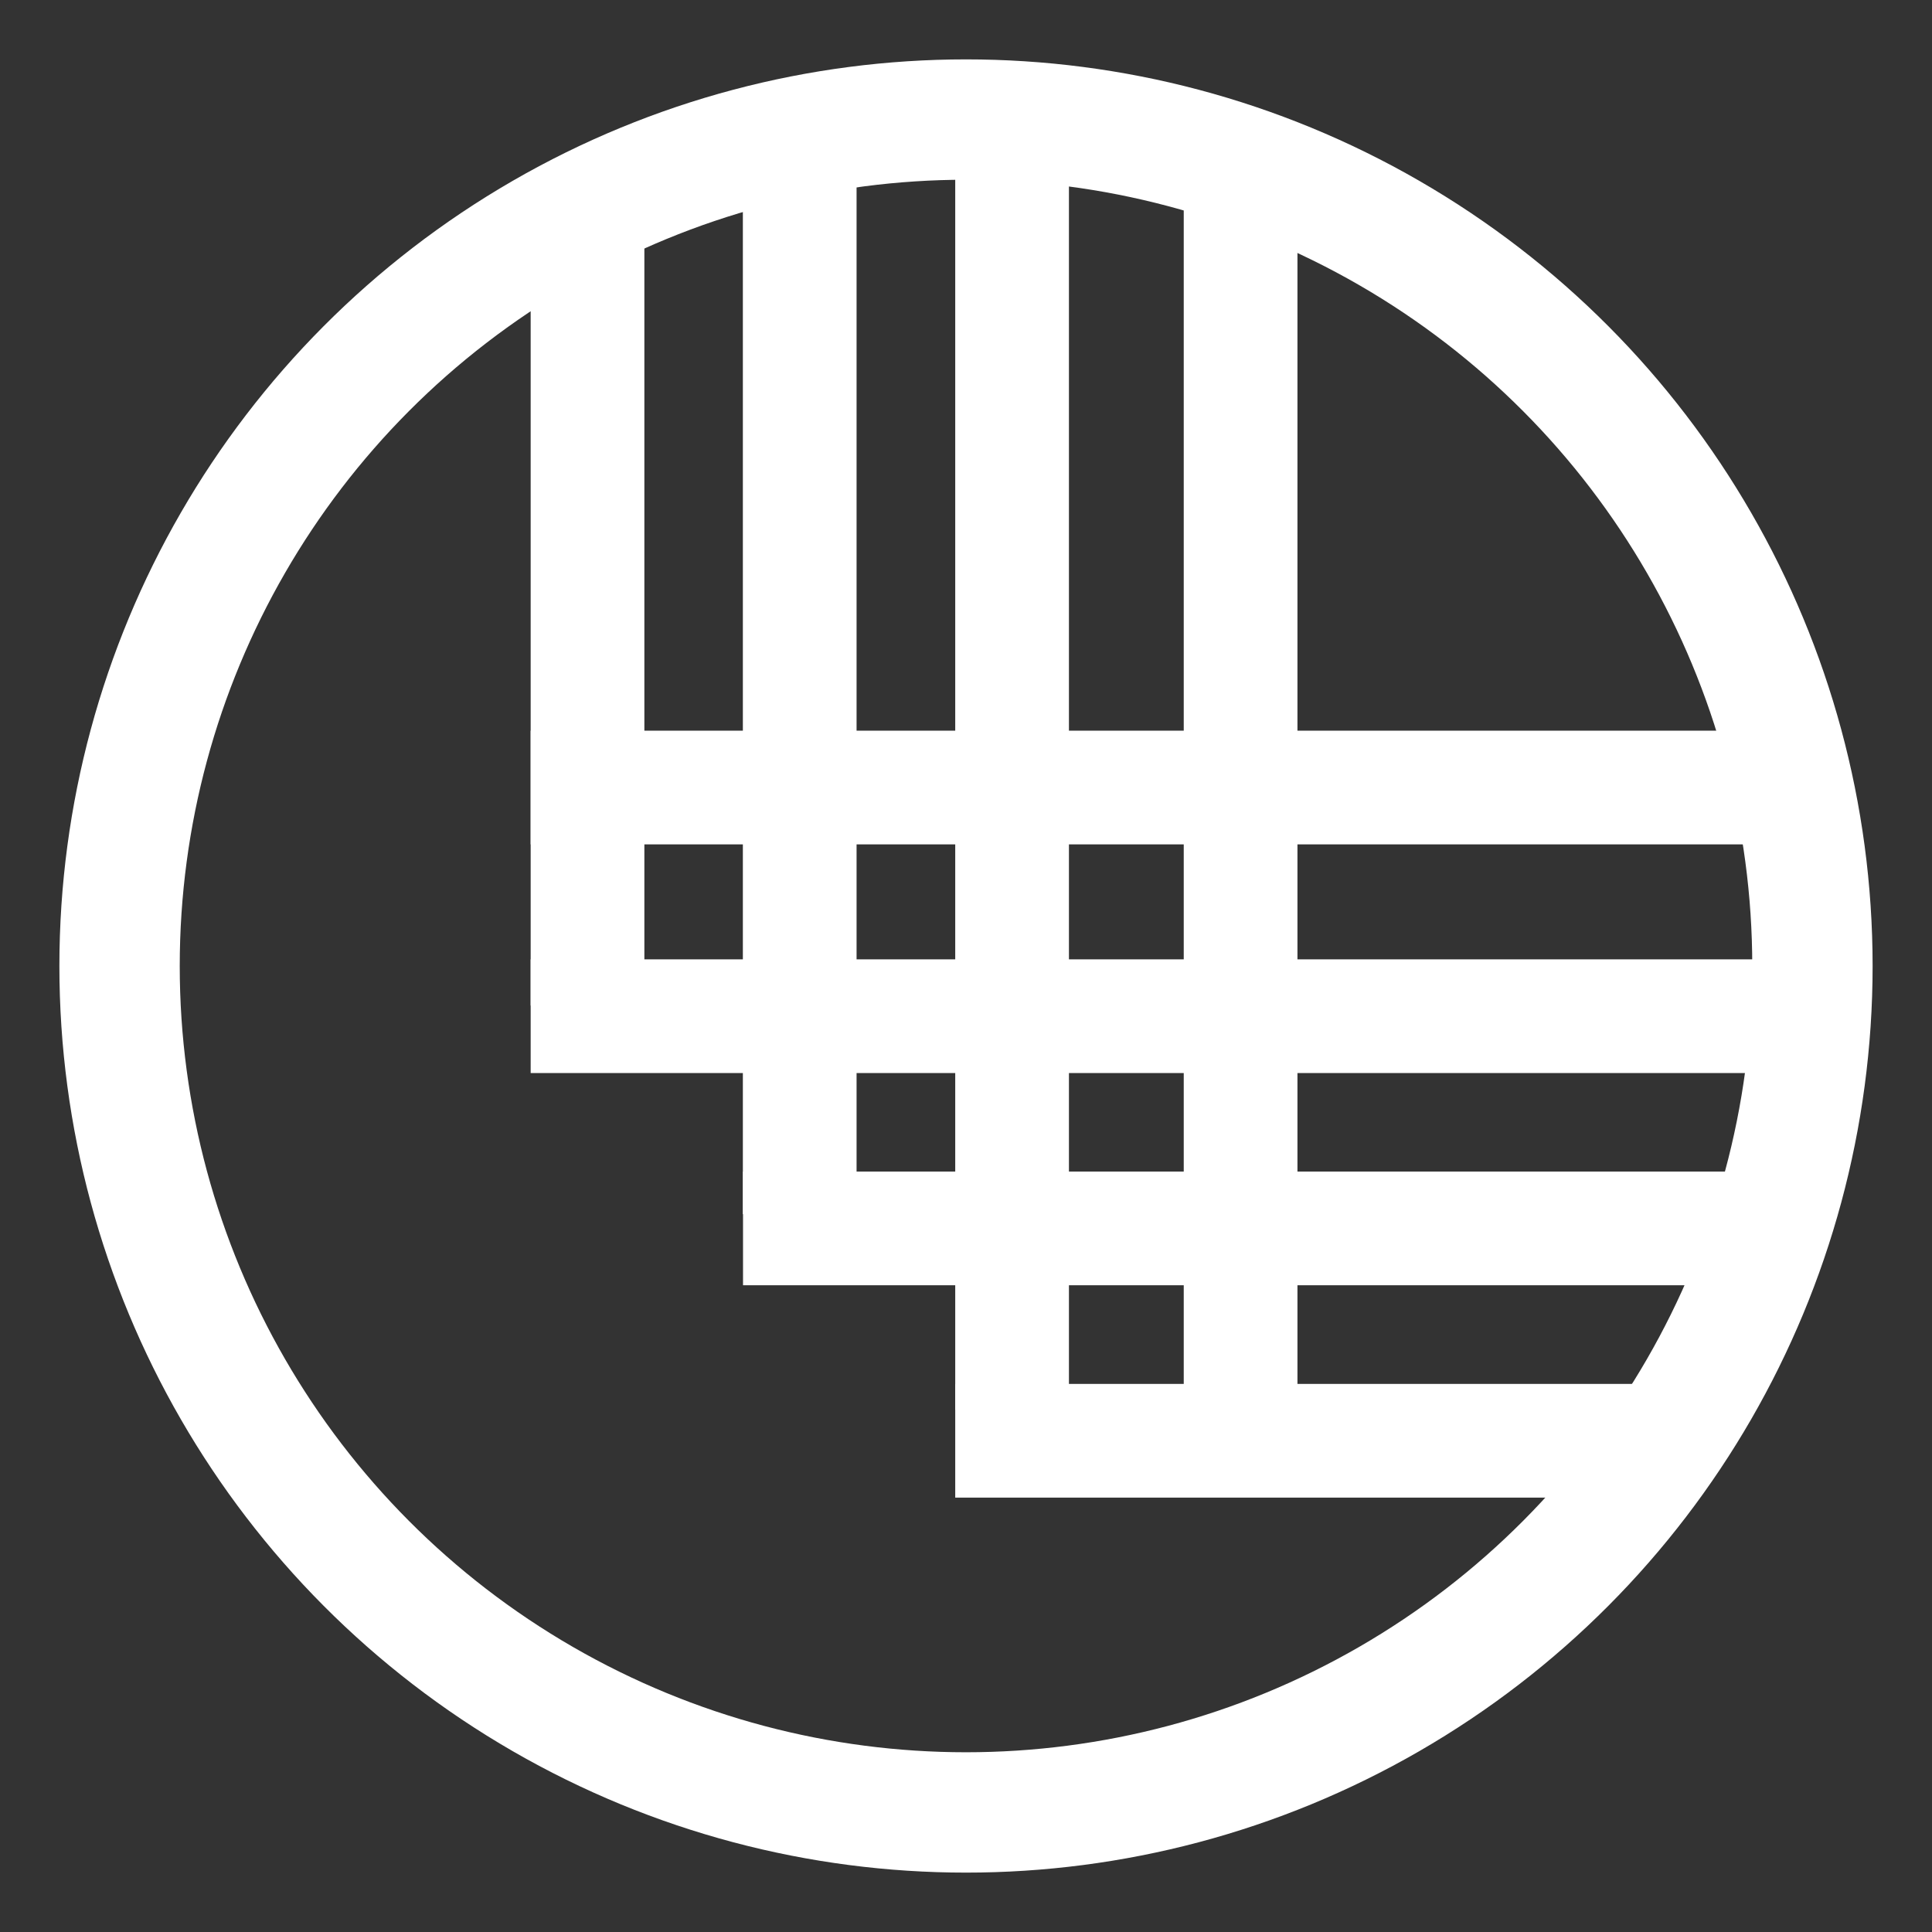
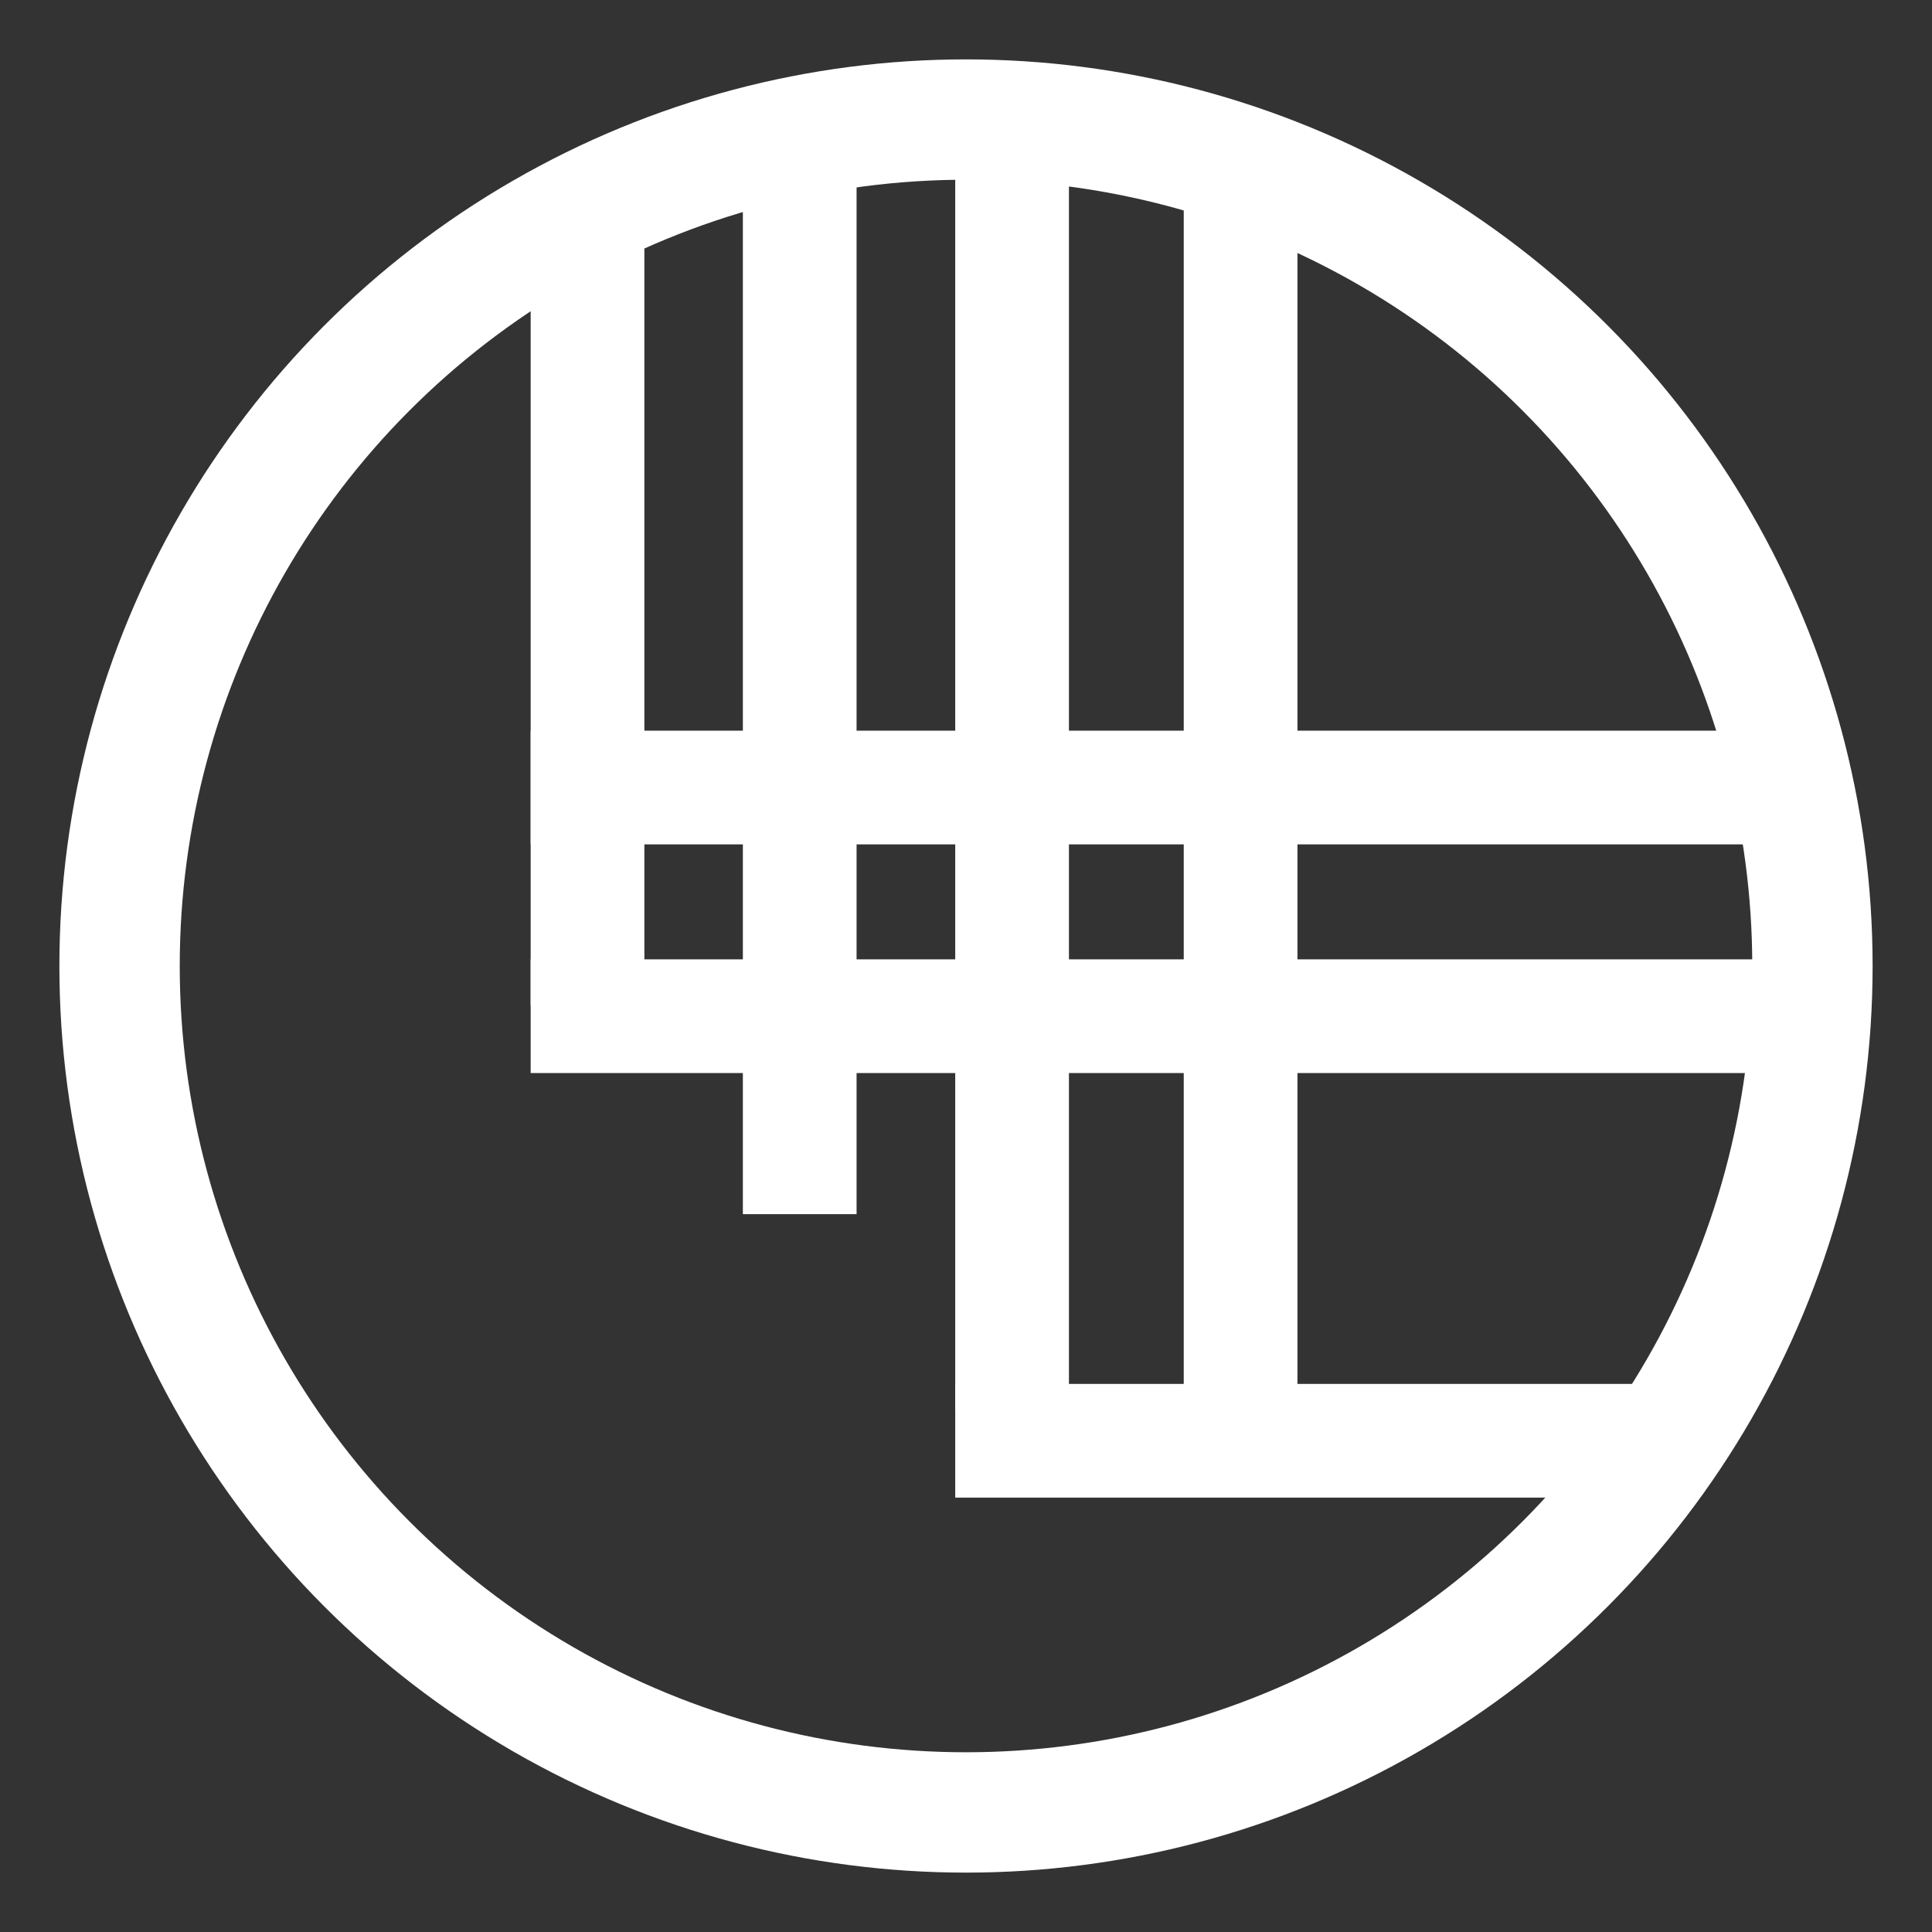
<svg xmlns="http://www.w3.org/2000/svg" xmlns:ns1="http://www.inkscape.org/namespaces/inkscape" xmlns:ns2="http://sodipodi.sourceforge.net/DTD/sodipodi-0.dtd" width="12.2mm" height="12.2mm" viewBox="0 0 12.2 12.2" version="1.1" id="svg3109" ns1:version="1.0.2 (e86c870879, 2021-01-15)" ns2:docname="sello-4-crear-licenciar-difundir-acceso-modificacion-blanco.svg">
  <rect x="0" y="0" width="12.2" height="12.2" fill="#333333" stroke="none" />
  <title id="title3951">Sello 4 cultura libre</title>
  <defs id="defs3103" />
  <ns2:namedview id="base" pagecolor="#ffffff" bordercolor="#666666" borderopacity="1.0" ns1:pageopacity="0.0" ns1:pageshadow="2" ns1:zoom="3.1760455" ns1:cx="12.006692" ns1:cy="23.076449" ns1:document-units="mm" ns1:current-layer="layer1" ns1:document-rotation="0" showgrid="false" fit-margin-top="0" fit-margin-left="0" fit-margin-right="0" fit-margin-bottom="0" ns1:window-width="1366" ns1:window-height="704" ns1:window-x="0" ns1:window-y="27" ns1:window-maximized="1" />
  <g ns1:label="Capa 1" ns1:groupmode="layer" id="layer1" transform="translate(-5.044,-7.925)">
    <rect style="fill:none;fill-rule:evenodd;stroke-width:0.535;stroke-linecap:square;stroke-linejoin:round;paint-order:fill markers stroke;stop-color:#000000" id="rect3906" width="12.2" height="12.2" x="5.044" y="7.925" />
    <circle r="5.345" cy="14.025" cx="11.144" id="circle3029" style="fill:none;fill-opacity:1;stroke:#ffffff;stroke-width:0.76;stroke-linecap:square;stroke-miterlimit:4;stroke-dasharray:none;stroke-dashoffset:0;stroke-opacity:1;paint-order:fill markers stroke" />
    <rect style="fill:#ffffff;fill-opacity:1;stroke:none;stroke-width:0.477;stroke-linecap:square;stroke-miterlimit:4;stroke-dasharray:none;stroke-dashoffset:0;stroke-opacity:1;paint-order:fill markers stroke" id="rect3031" width="0.718" height="8.124" x="11.076" y="8.704" />
    <rect y="-15.477" x="16.664" height="4.401" width="0.718" id="rect3033" style="fill:#ffffff;fill-opacity:1;stroke:none;stroke-width:0.351;stroke-linecap:square;stroke-miterlimit:4;stroke-dasharray:none;stroke-dashoffset:0;stroke-opacity:1;paint-order:fill markers stroke" transform="rotate(90)" />
    <rect y="8.74" x="9.735" height="6.852" width="0.718" id="rect3035" style="fill:#ffffff;fill-opacity:1;stroke:none;stroke-width:0.438;stroke-linecap:square;stroke-miterlimit:4;stroke-dasharray:none;stroke-dashoffset:0;stroke-opacity:1;paint-order:fill markers stroke" />
-     <rect transform="rotate(90)" style="fill:#ffffff;fill-opacity:1;stroke:none;stroke-width:0.421;stroke-linecap:square;stroke-miterlimit:4;stroke-dasharray:none;stroke-dashoffset:0;stroke-opacity:1;paint-order:fill markers stroke" id="rect3037" width="0.718" height="6.326" x="15.323" y="-16.062" />
    <rect style="fill:#ffffff;fill-opacity:1;stroke:none;stroke-width:0.373;stroke-linecap:square;stroke-miterlimit:4;stroke-dasharray:none;stroke-dashoffset:0;stroke-opacity:1;paint-order:fill markers stroke" id="rect3039" width="0.718" height="4.96" x="8.395" y="9.315" />
    <rect y="-16.181" x="13.983" height="7.786" width="0.718" id="rect3041" style="fill:#ffffff;fill-opacity:1;stroke:none;stroke-width:0.467;stroke-linecap:square;stroke-miterlimit:4;stroke-dasharray:none;stroke-dashoffset:0;stroke-opacity:1;paint-order:fill markers stroke" transform="rotate(90)" />
    <rect style="fill:#ffffff;fill-opacity:1;stroke:none;stroke-width:0.477;stroke-linecap:square;stroke-miterlimit:4;stroke-dasharray:none;stroke-dashoffset:0;stroke-opacity:1;paint-order:fill markers stroke" id="rect3043" width="0.718" height="8.124" x="12.519" y="8.704" />
    <rect y="-16.181" x="12.539" height="7.786" width="0.718" id="rect3045" style="fill:#ffffff;fill-opacity:1;stroke:none;stroke-width:0.467;stroke-linecap:square;stroke-miterlimit:4;stroke-dasharray:none;stroke-dashoffset:0;stroke-opacity:1;paint-order:fill markers stroke" transform="rotate(90)" />
  </g>
</svg>